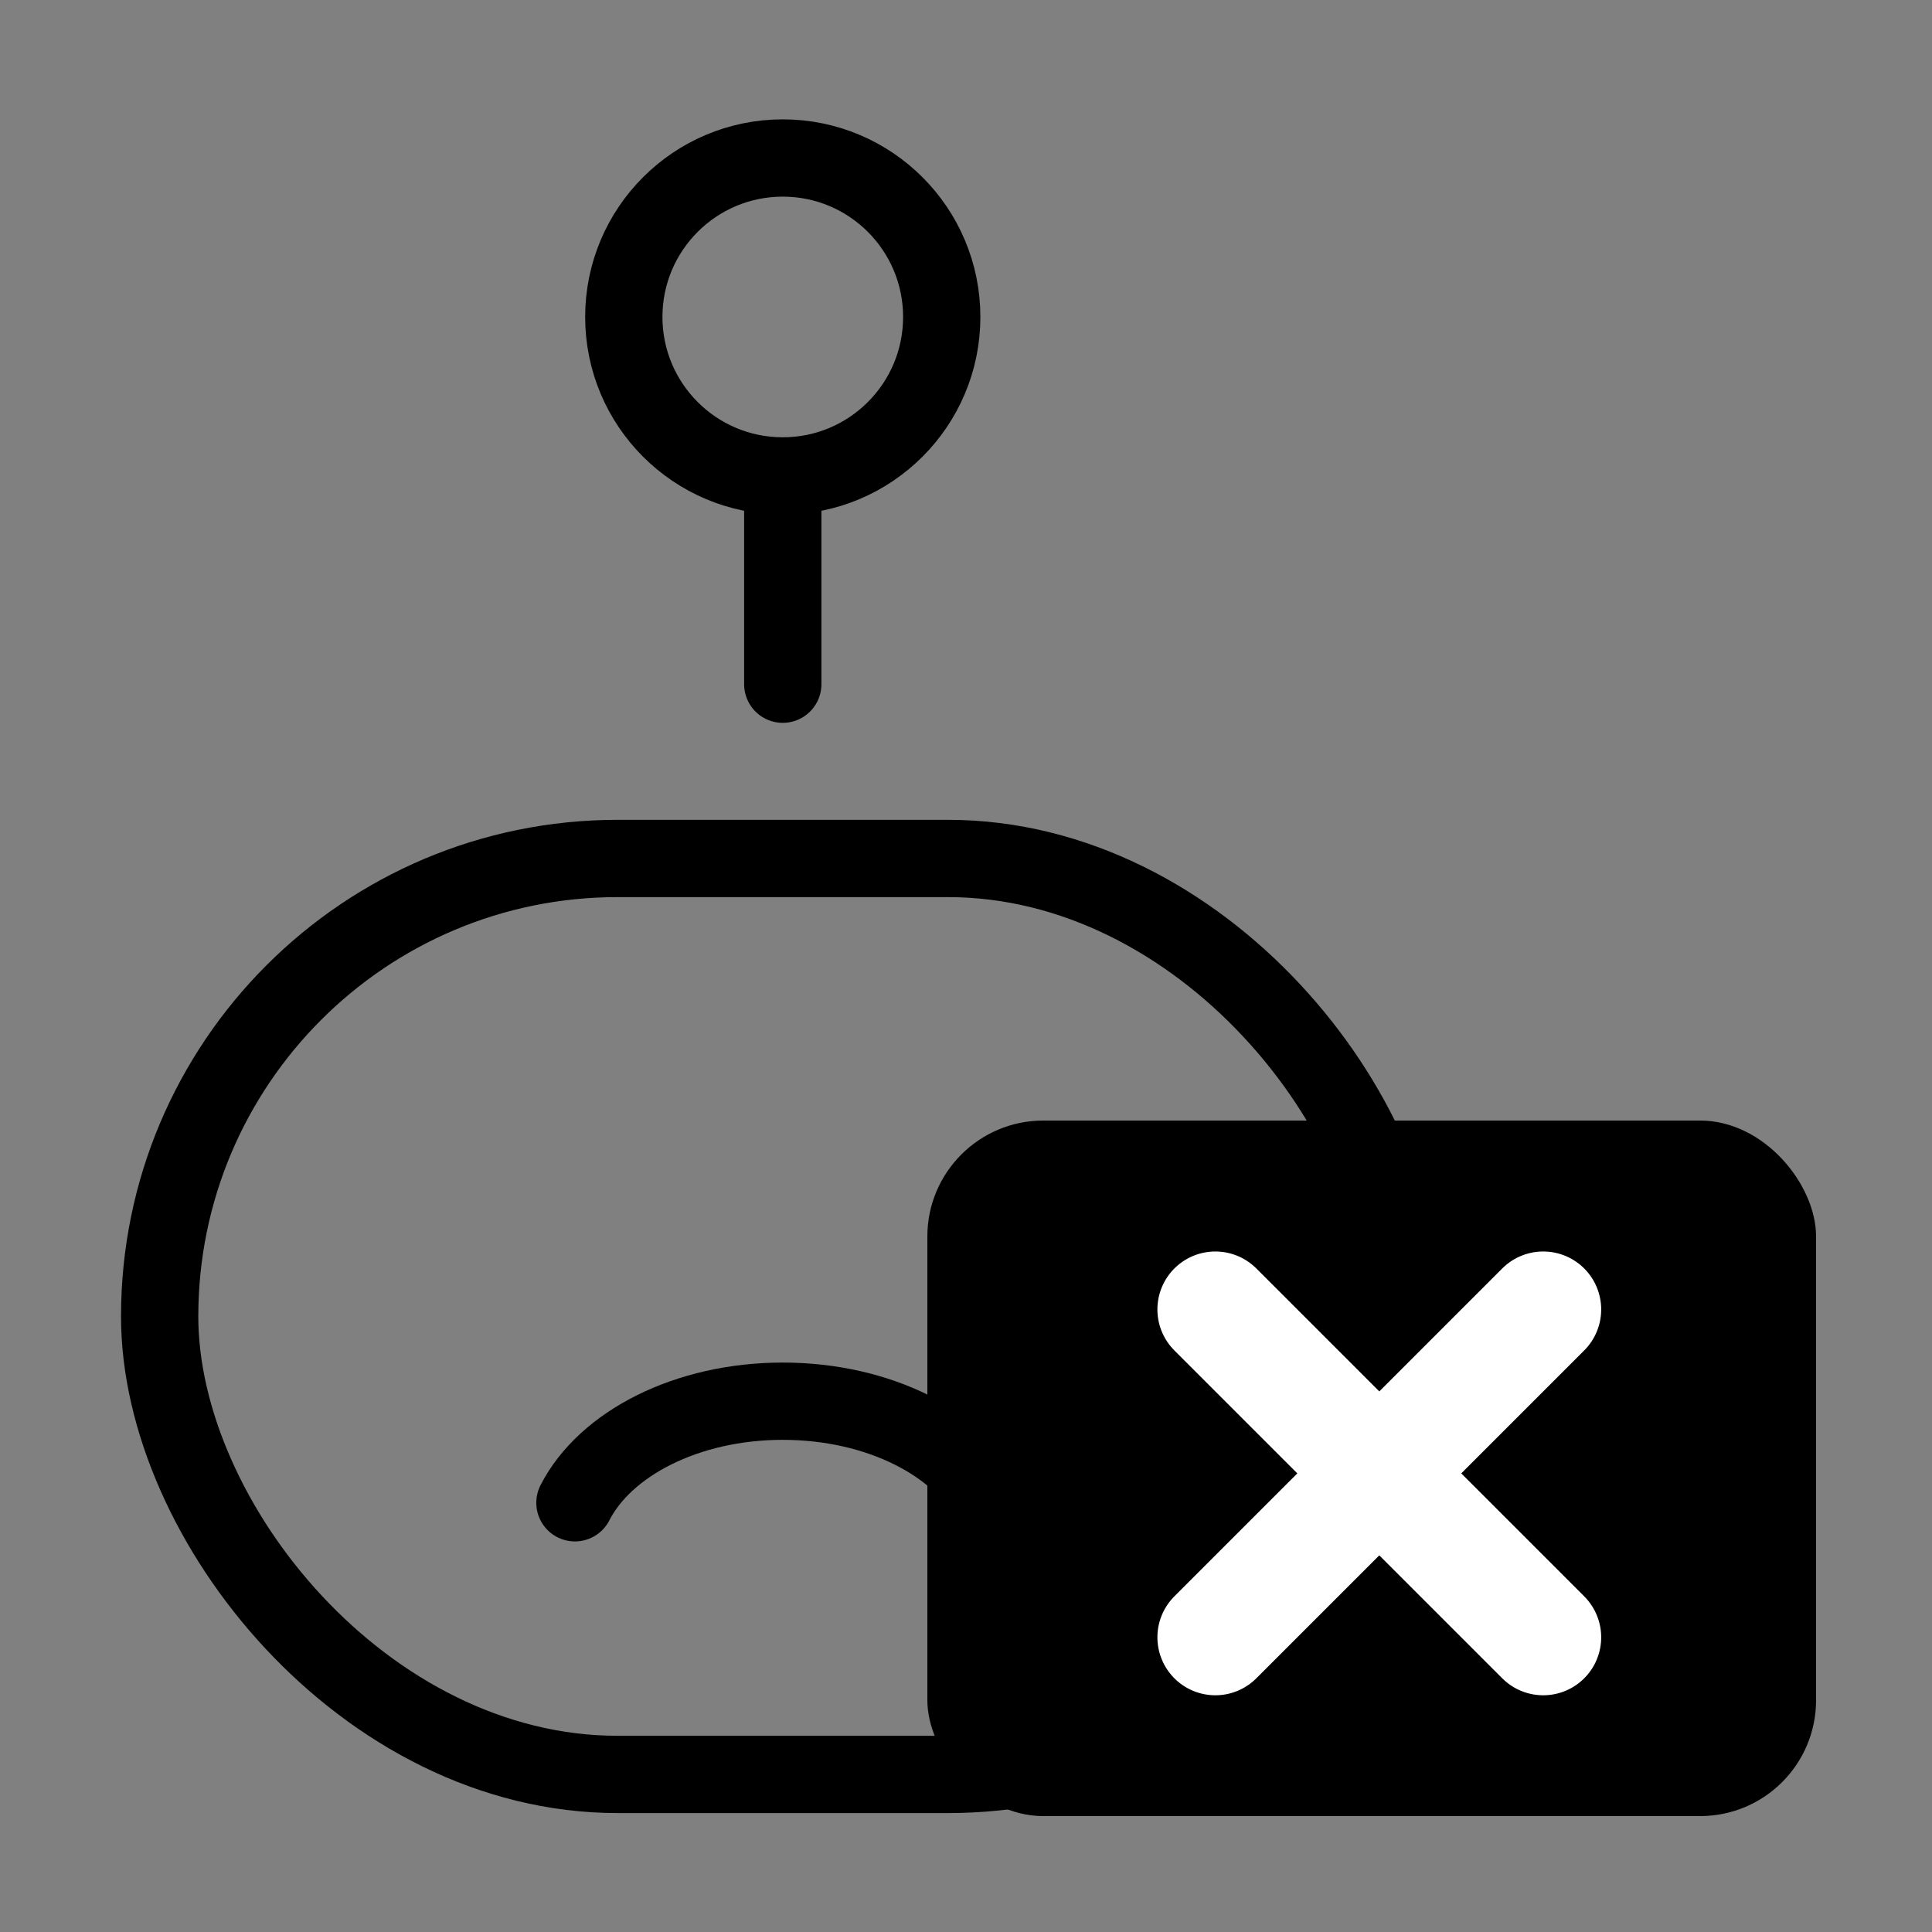
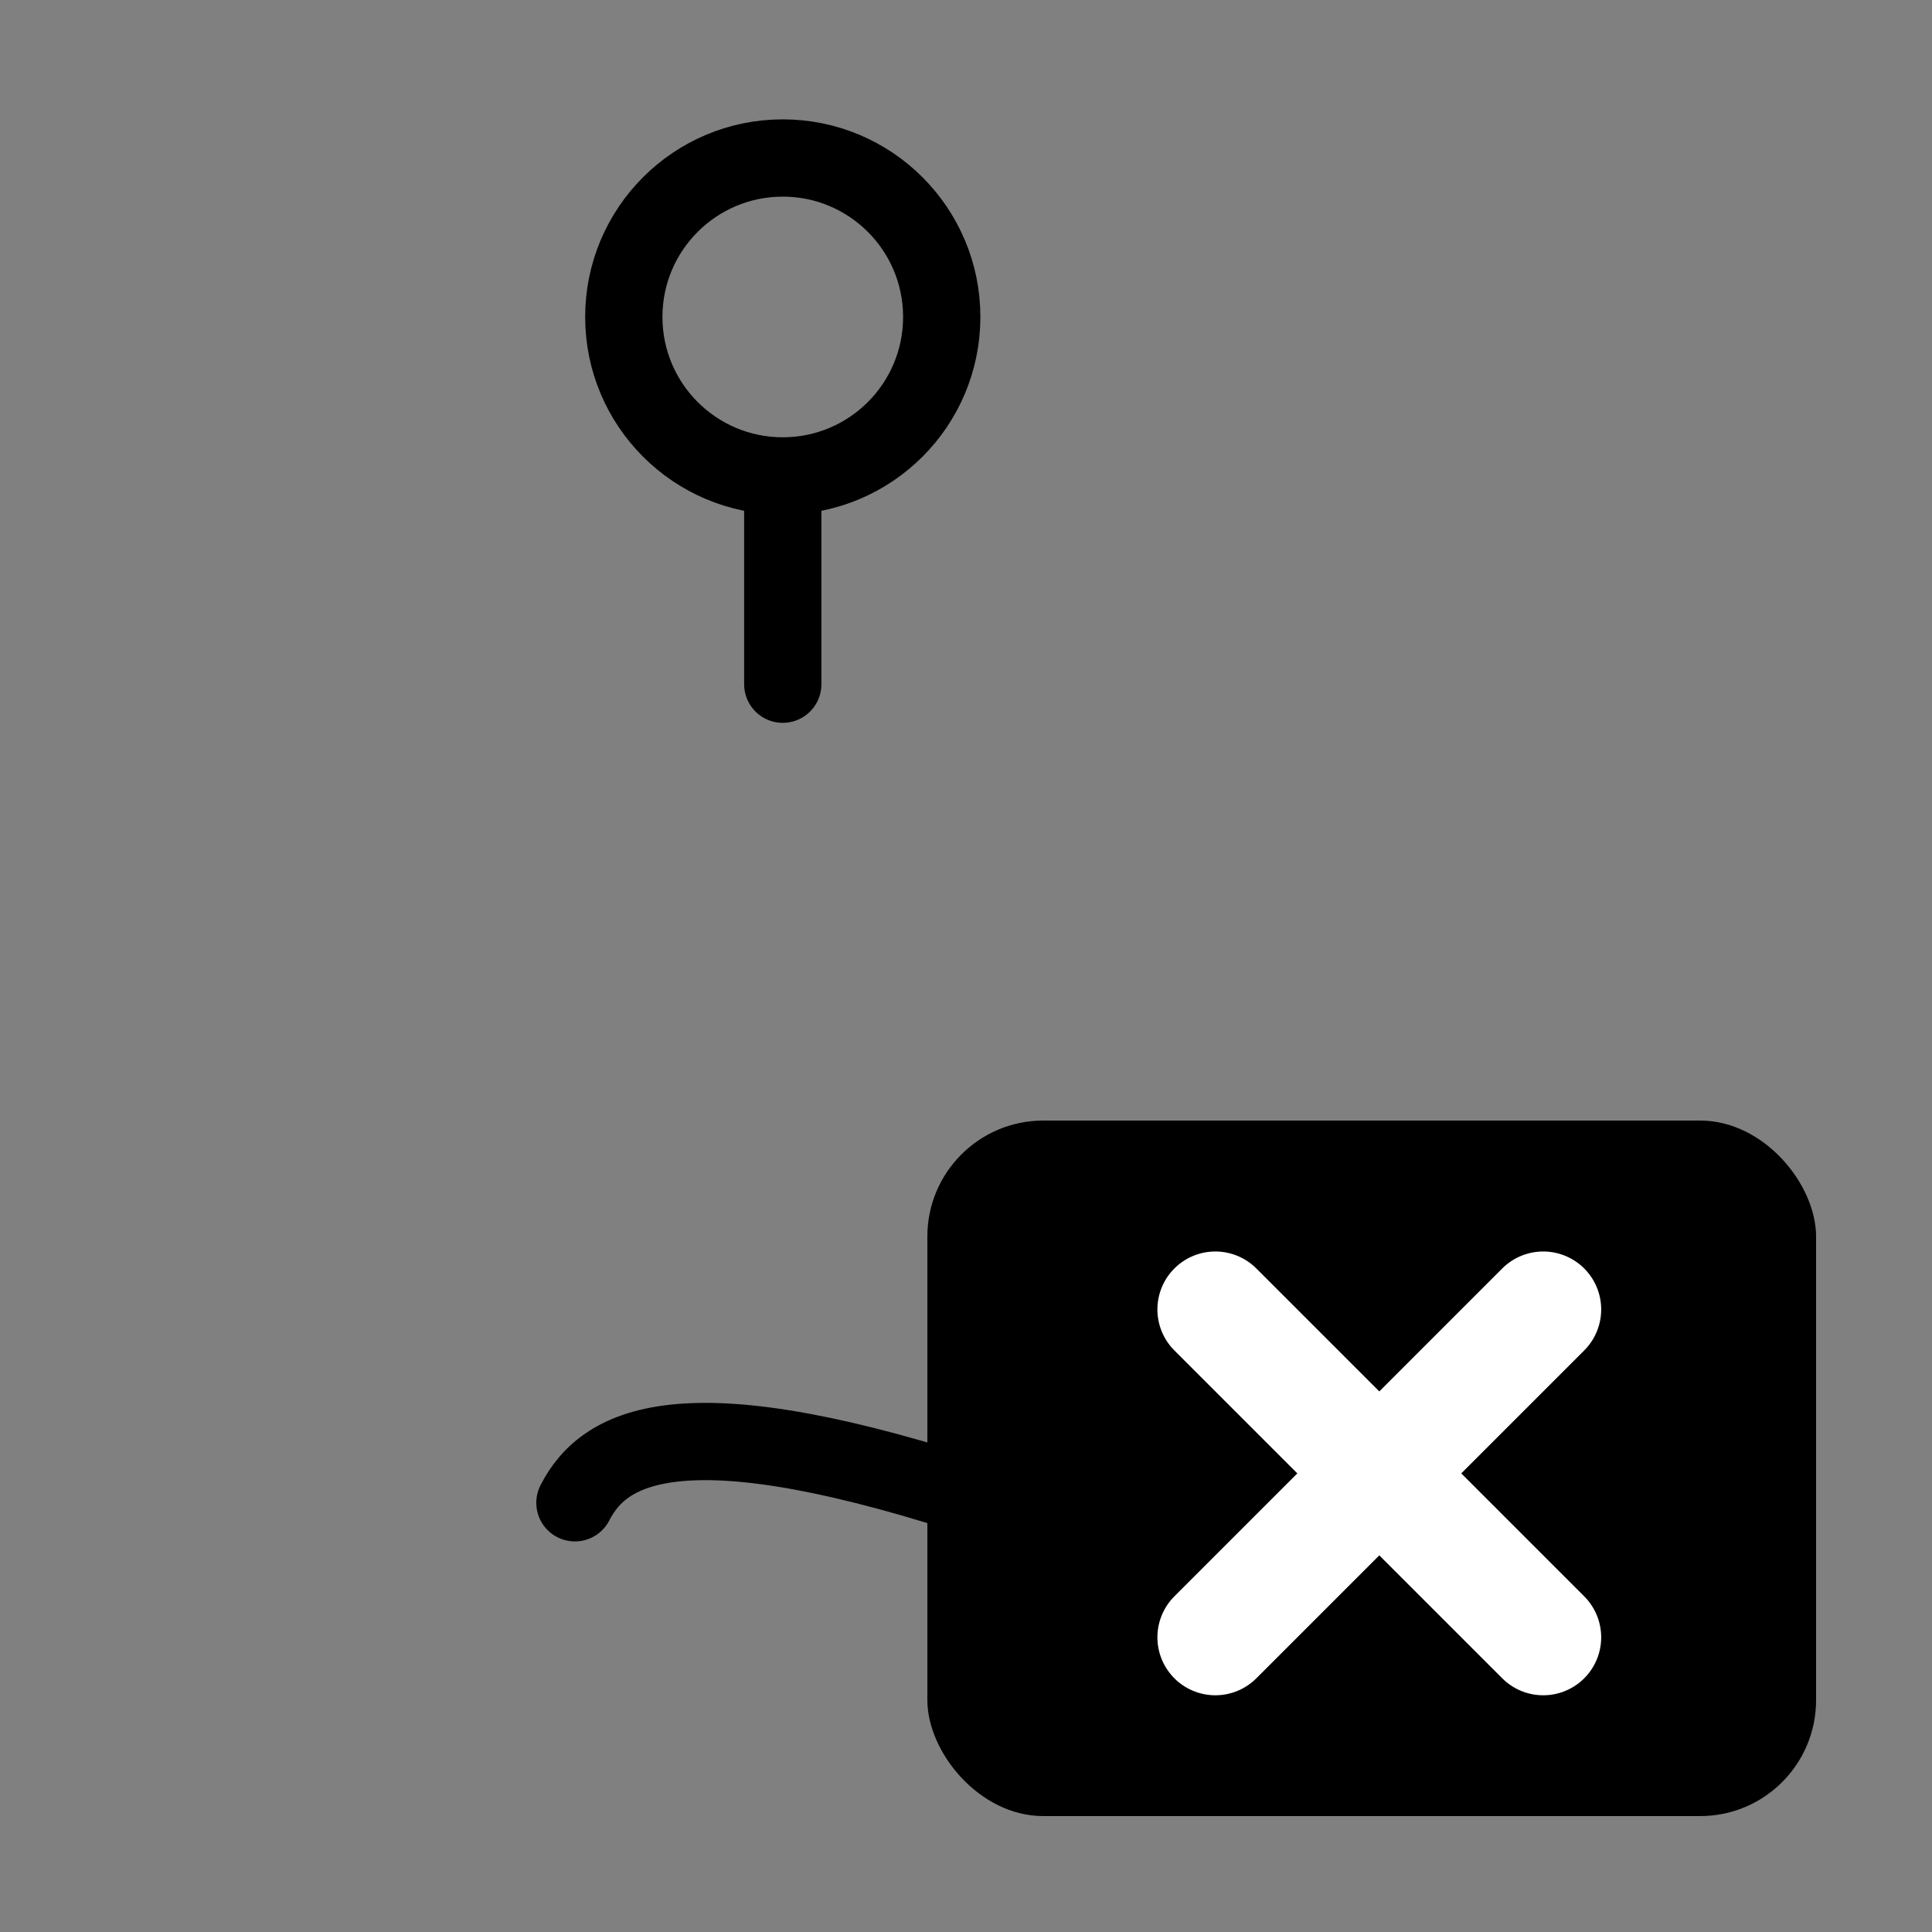
<svg xmlns="http://www.w3.org/2000/svg" width="50px" height="50px" viewBox="0 0 50 50" version="1.1">
  <rect x="0" y="0" width="50" height="50" fill="#808080" stroke="none" />
  <title>stop-bot copy 5</title>
  <desc>Created with Sketch.</desc>
  <g id="stop-bot-copy-5" stroke="none" stroke-width="1" fill="none" fill-rule="evenodd">
    <g id="page-inbox-start-bot-flow" transform="translate(4, 4)">
-       <rect id="Rectangle" stroke="#000000" stroke-width="2" stroke-linecap="round" stroke-linejoin="round" x="0.132" y="18.217" width="32.252" height="23.705" rx="11.852" />
      <path d="M16.258,13.707 L16.258,8.658" id="Path" stroke="#000000" stroke-width="2" stroke-linecap="round" stroke-linejoin="round" />
      <circle id="Oval" stroke="#000000" stroke-width="2" stroke-linecap="round" stroke-linejoin="round" cx="16.258" cy="4.203" r="4.114" />
-       <path d="M21.637,32.264 C20.867,33.793 18.744,34.893 16.258,34.893 C13.772,34.893 11.66,33.793 10.879,32.264" id="Path" stroke="#000000" stroke-width="2" stroke-linecap="round" stroke-linejoin="round" transform="translate(16.258, 33.578) scale(1, -1) translate(-16.258, -33.578) " />
+       <path d="M21.637,32.264 C13.772,34.893 11.66,33.793 10.879,32.264" id="Path" stroke="#000000" stroke-width="2" stroke-linecap="round" stroke-linejoin="round" transform="translate(16.258, 33.578) scale(1, -1) translate(-16.258, -33.578) " />
      <g id="Group" transform="translate(20, 25)">
        <rect id="Rectangle" fill="#000000" x="0" y="0" width="23" height="18" rx="3" />
        <g id="Group-2" transform="translate(11.469, 8.904) rotate(45) translate(-11.469, -8.904) translate(5.04, 2.904)" stroke="#FFFFFF" stroke-linecap="round" stroke-width="3">
          <path d="M6.75,0 L6.75,12" id="Line" />
          <path d="M6.75,4.4408921e-14 L6.75,12" id="Line" transform="translate(6.75, 6) rotate(-90) translate(-6.75, -6) " />
        </g>
      </g>
    </g>
  </g>
</svg>